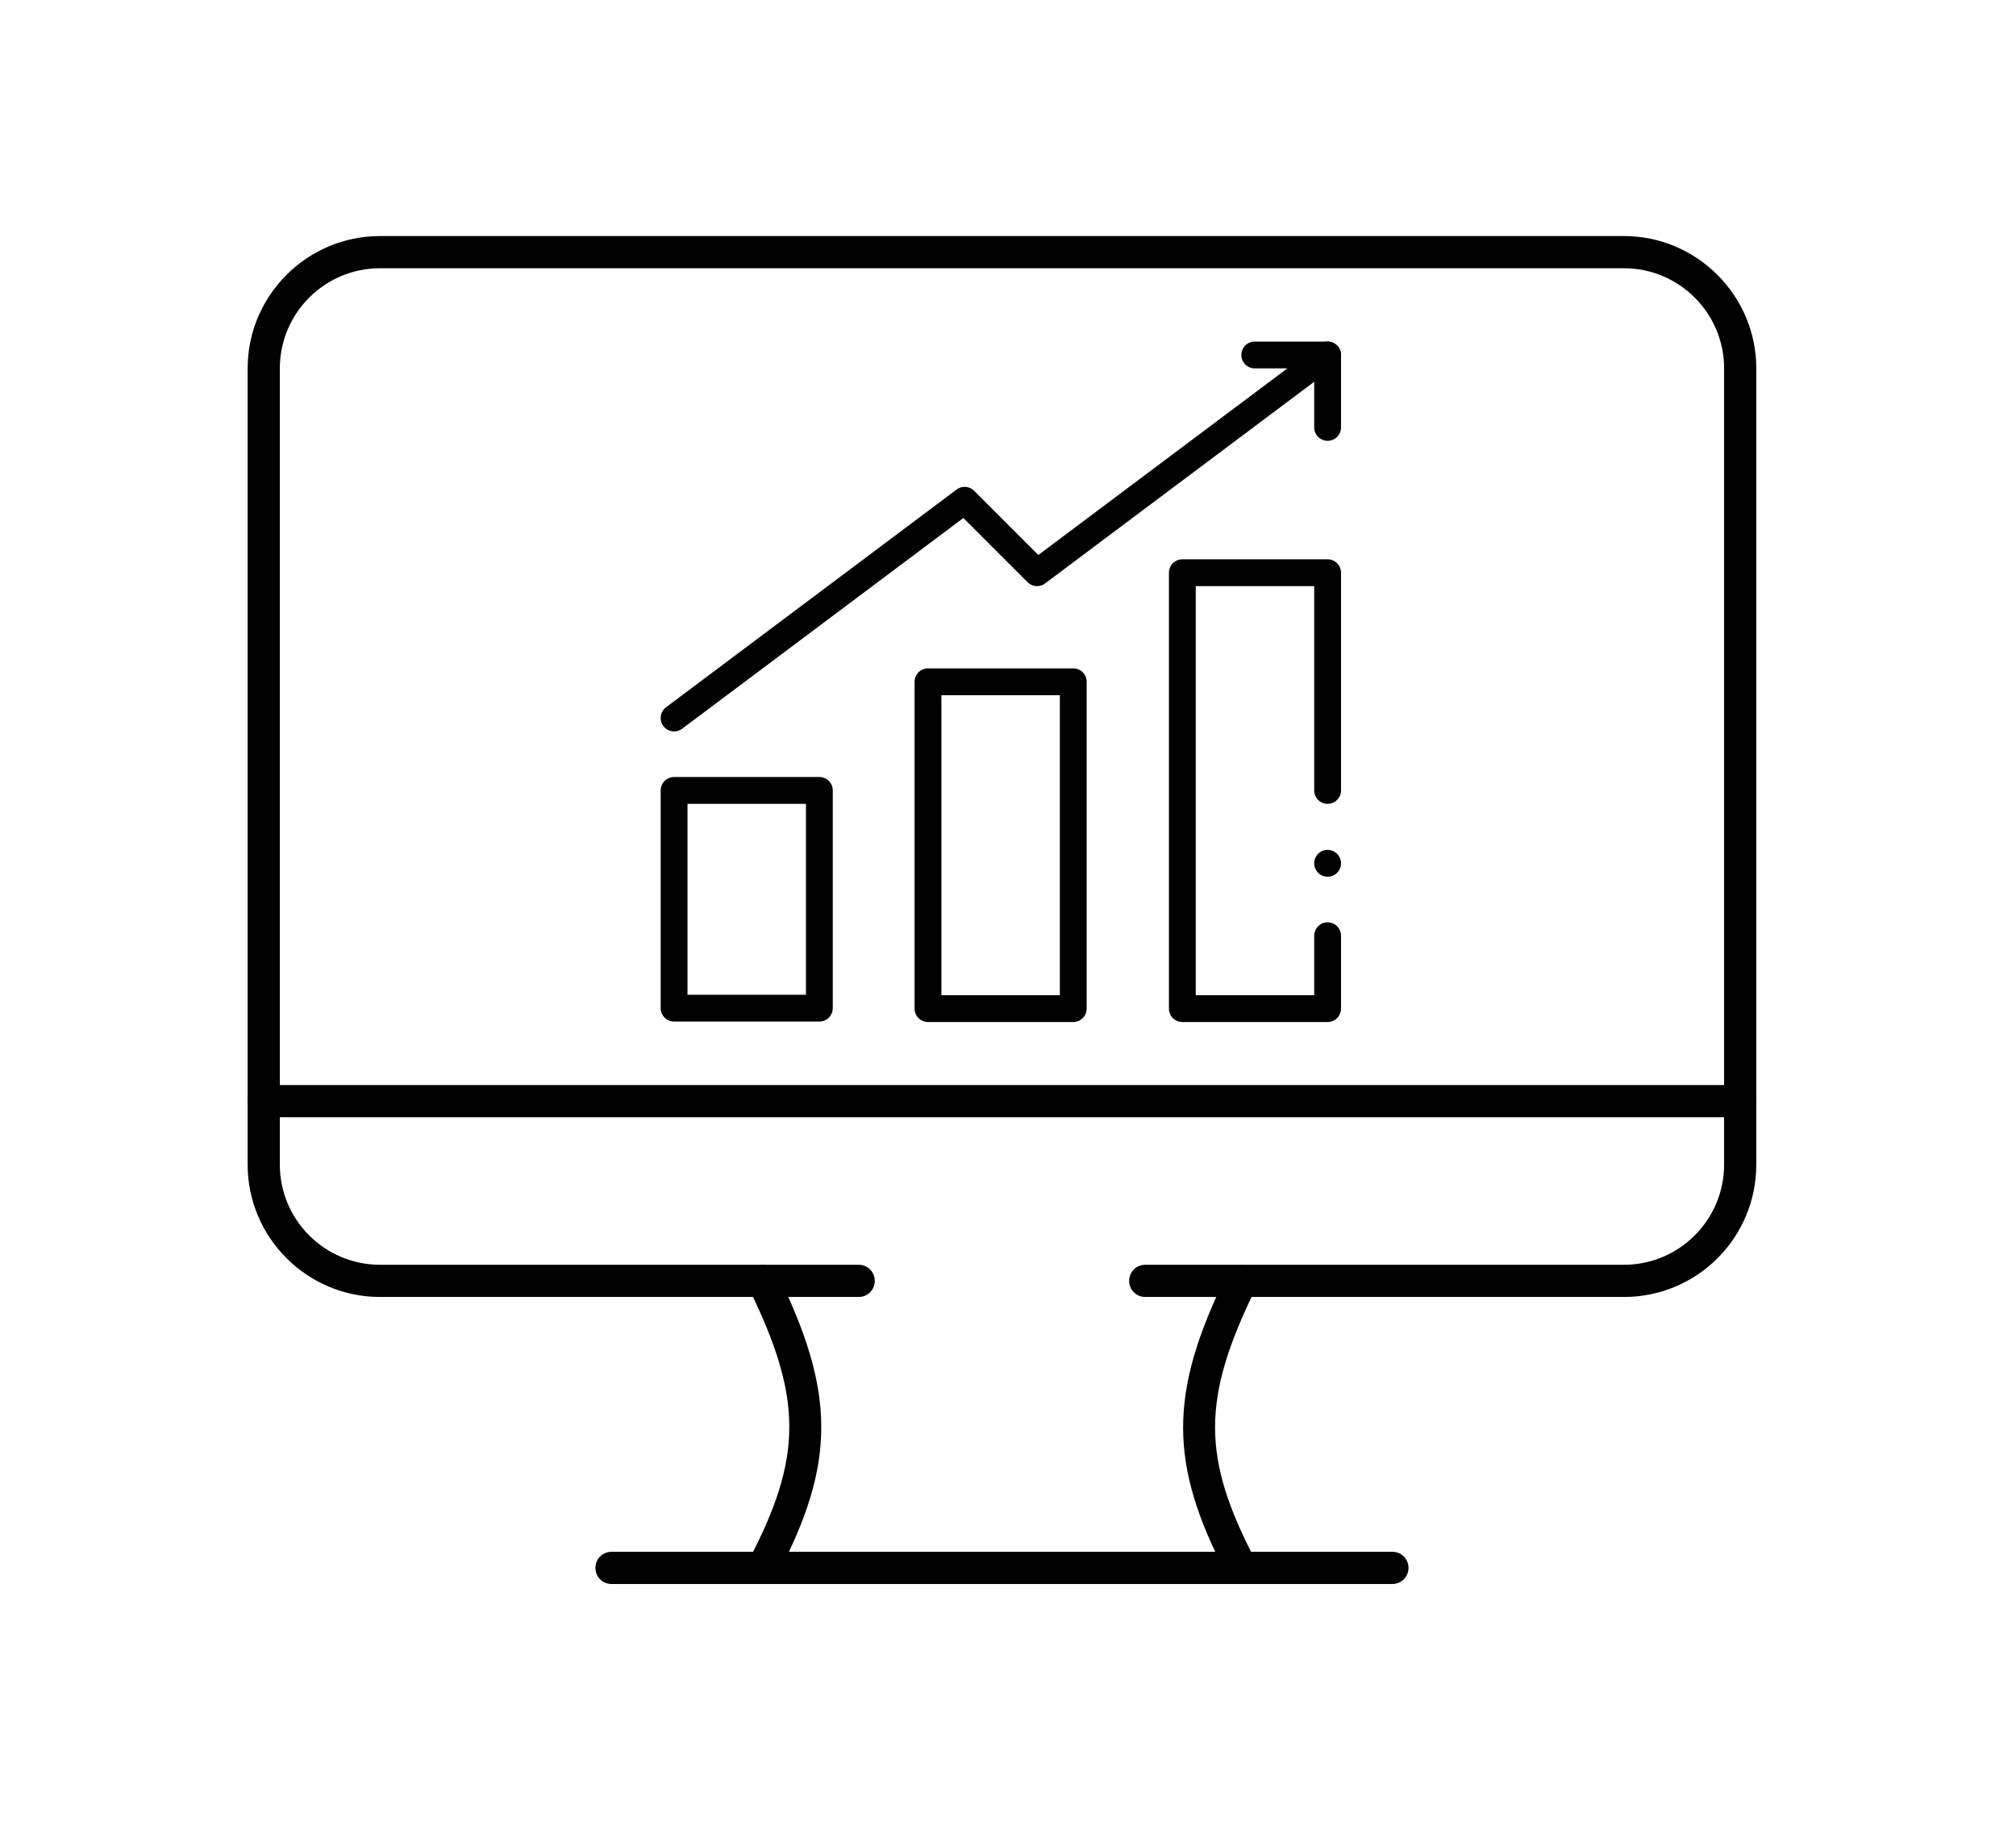
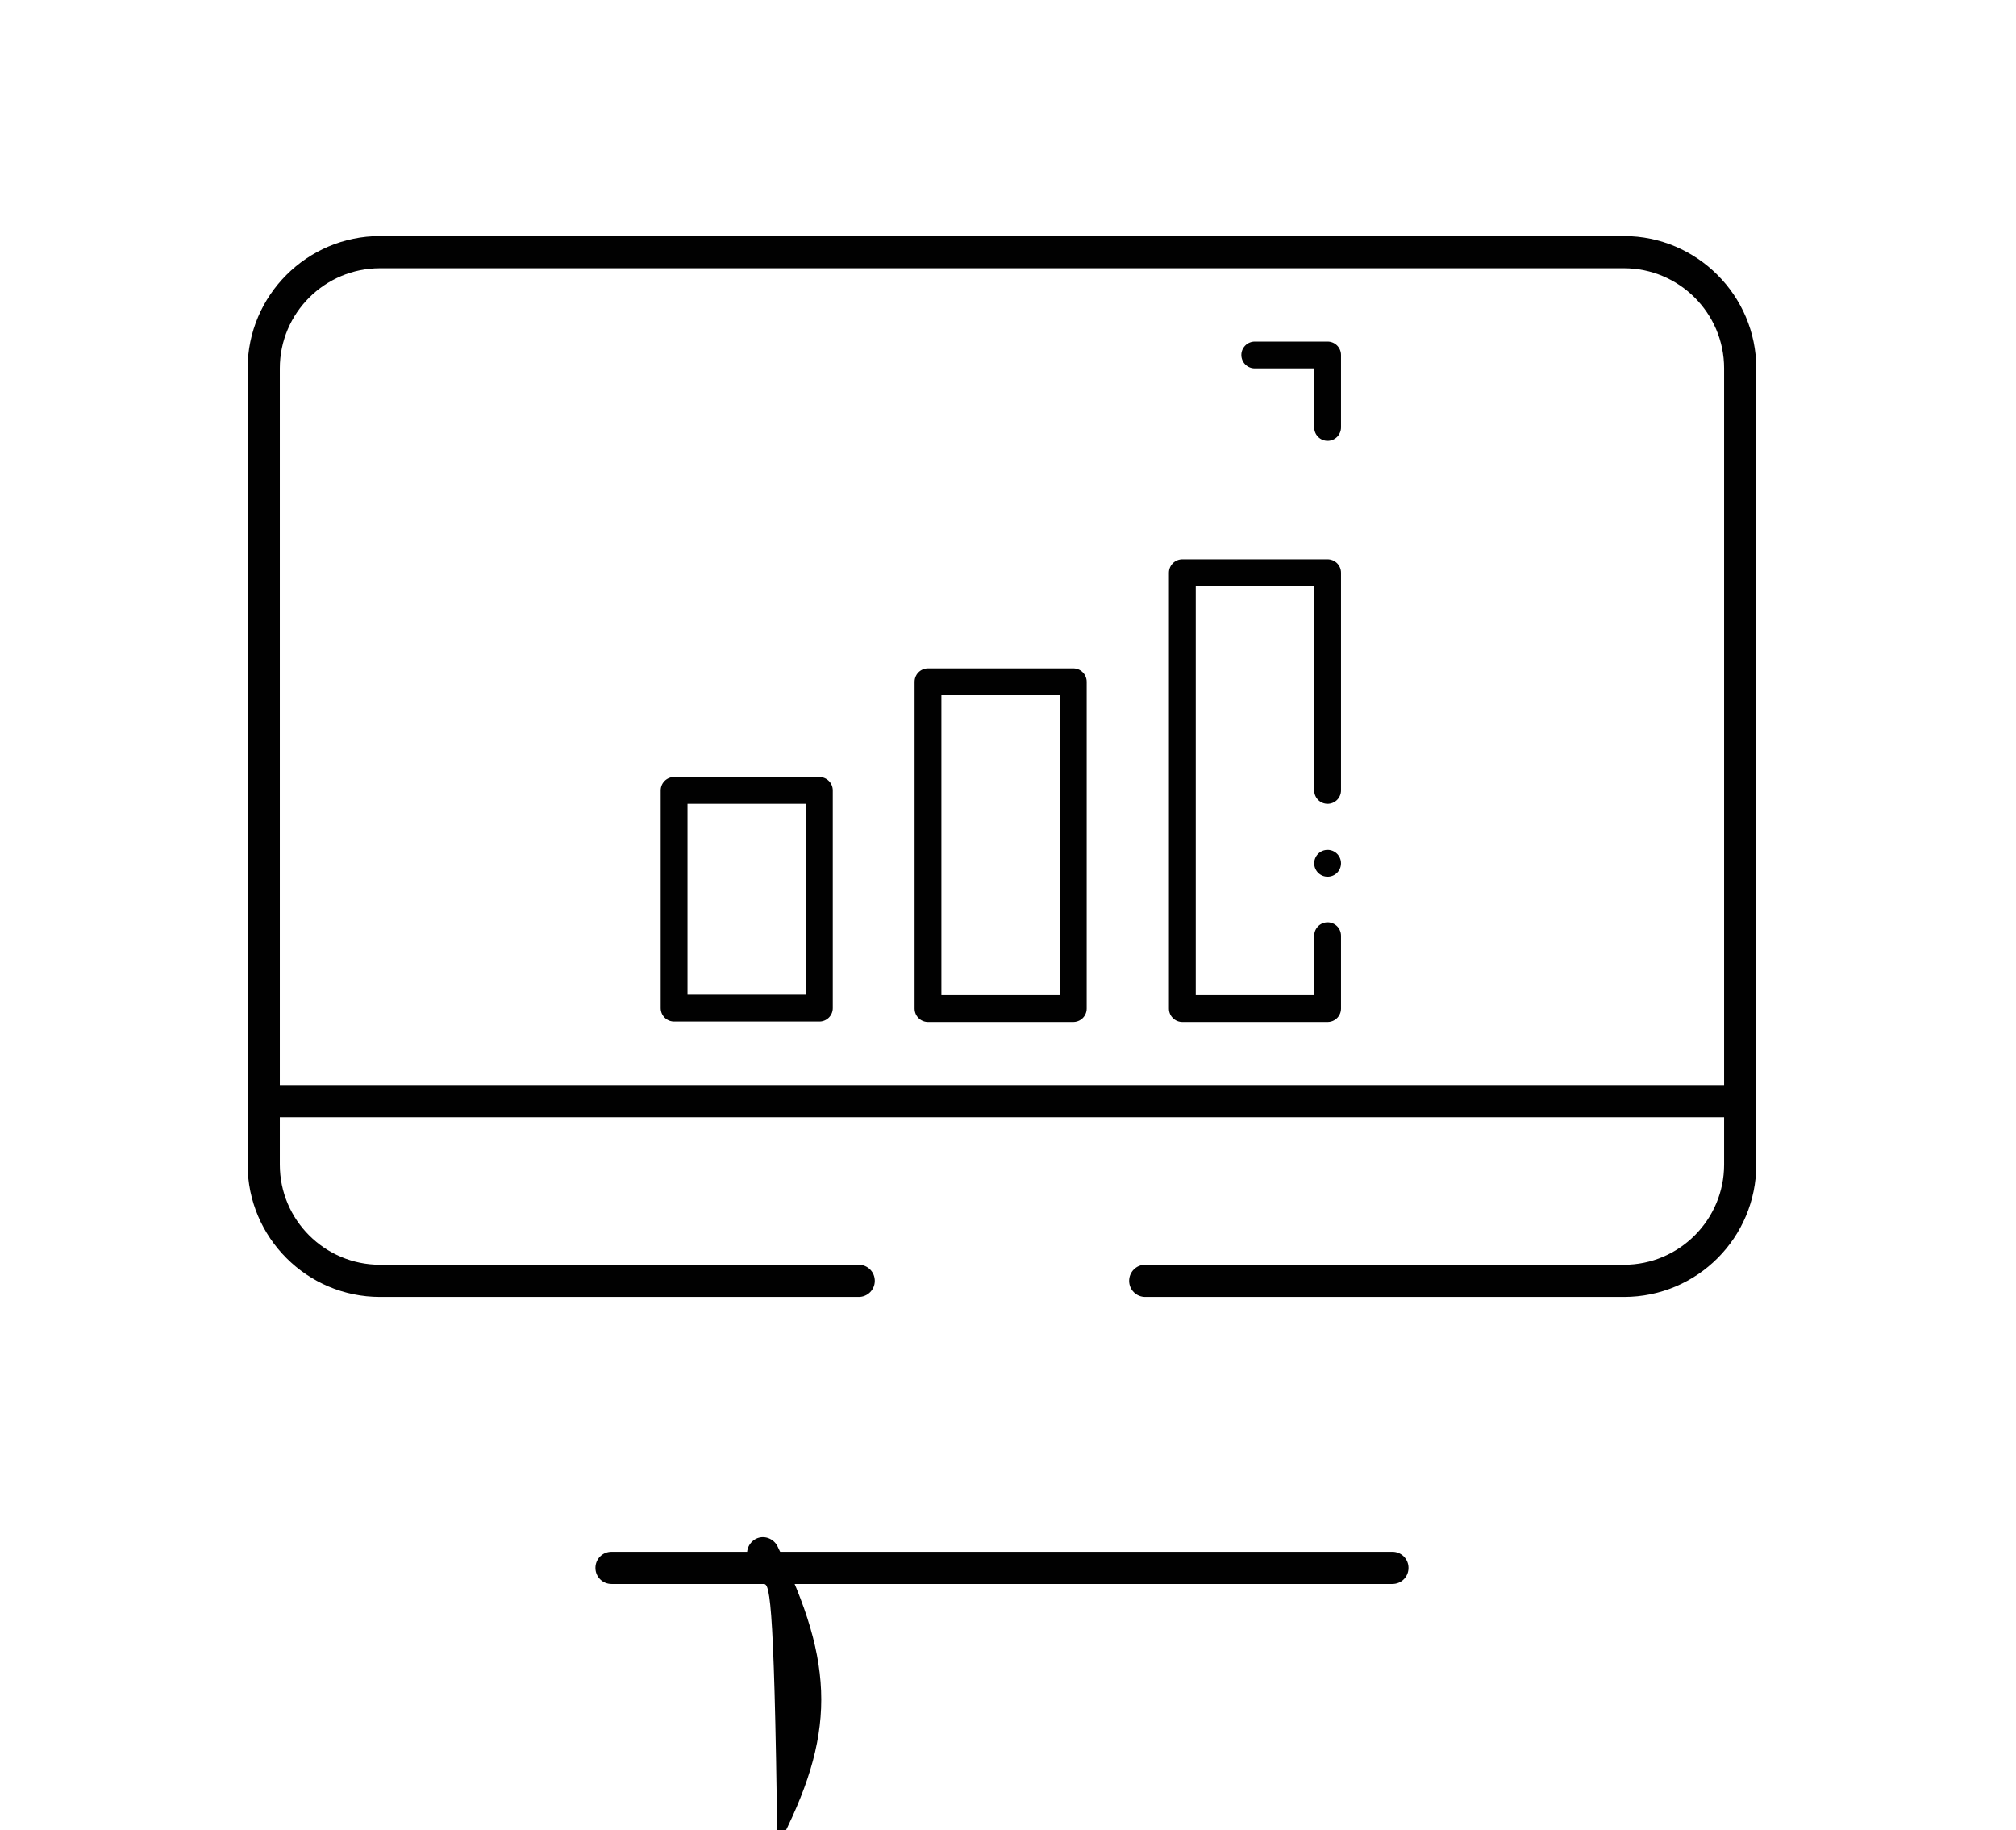
<svg xmlns="http://www.w3.org/2000/svg" id="Layer_1" x="0px" y="0px" viewBox="0 0 451 409.4" style="enable-background:new 0 0 451 409.4;" xml:space="preserve">
  <style type="text/css"> .st0{fill:none;stroke:#010101;stroke-width:6;stroke-linecap:round;stroke-linejoin:round;stroke-miterlimit:10;} .st1{fill:#010101;} </style>
  <g>
    <g>
      <rect x="150.8" y="176.8" class="st0" width="32.5" height="48.7" />
      <rect x="207.6" y="152.5" class="st0" width="32.5" height="73.1" />
      <line class="st0" x1="297" y1="193.1" x2="297" y2="193.1" />
      <polyline class="st0" points="297,209.3 297,225.6 264.5,225.6 264.5,128.1 297,128.1 297,176.8 " />
-       <polyline class="st0" points="297,79.4 232,128.1 215.8,111.9 150.8,160.6 " />
      <polyline class="st0" points="280.7,79.4 297,79.4 297,95.6 " />
    </g>
    <g>
      <g>
        <g>
          <path class="st1" d="M363.3,290.1H256.2c-2,0-3.6-1.6-3.6-3.6c0-2,1.6-3.6,3.6-3.6h107.1c12.4,0,22.4-10.1,22.4-22.4V82.4 c0-12.4-10.1-22.4-22.4-22.4H85C72.7,60,62.6,70,62.6,82.4v178.1c0,12.4,10.1,22.4,22.4,22.4h107.1c2,0,3.6,1.6,3.6,3.6 c0,2-1.6,3.6-3.6,3.6H85c-16.3,0-29.6-13.3-29.6-29.6V82.4c0-16.3,13.3-29.6,29.6-29.6h278.3c16.3,0,29.6,13.3,29.6,29.6v178.1 C392.9,276.8,379.7,290.1,363.3,290.1z" />
        </g>
        <g>
          <g>
-             <path class="st1" d="M277.7,354.3c-1.3,0-2.6-0.7-3.2-1.9c-13.1-25-13.1-40.8,0-67.4c0.9-1.8,3-2.5,4.8-1.6 c1.8,0.9,2.5,3,1.6,4.8c-12.1,24.7-12.1,37.8,0,60.9c0.9,1.8,0.2,3.9-1.5,4.9C278.8,354.2,278.3,354.3,277.7,354.3z" />
-           </g>
+             </g>
          <g>
-             <path class="st1" d="M170.7,354.3c-0.6,0-1.1-0.1-1.7-0.4c-1.8-0.9-2.4-3.1-1.5-4.9c12.1-23.1,12.1-36.2,0-60.9 c-0.9-1.8-0.1-3.9,1.6-4.8c1.8-0.9,3.9-0.1,4.8,1.6c13.1,26.7,13.1,42.4,0,67.4C173.2,353.6,172,354.3,170.7,354.3z" />
+             <path class="st1" d="M170.7,354.3c-0.6,0-1.1-0.1-1.7-0.4c-1.8-0.9-2.4-3.1-1.5-4.9c-0.9-1.8-0.1-3.9,1.6-4.8c1.8-0.9,3.9-0.1,4.8,1.6c13.1,26.7,13.1,42.4,0,67.4C173.2,353.6,172,354.3,170.7,354.3z" />
          </g>
        </g>
        <g>
          <path class="st1" d="M311.5,354.3H136.8c-2,0-3.6-1.6-3.6-3.6c0-2,1.6-3.6,3.6-3.6h174.7c2,0,3.6,1.6,3.6,3.6 C315.1,352.7,313.5,354.3,311.5,354.3z" />
        </g>
        <g>
          <path class="st1" d="M389.3,249.9H59c-2,0-3.6-1.6-3.6-3.6c0-2,1.6-3.6,3.6-3.6h330.3c2,0,3.6,1.6,3.6,3.6 C392.9,248.2,391.3,249.9,389.3,249.9z" />
        </g>
      </g>
    </g>
  </g>
</svg>